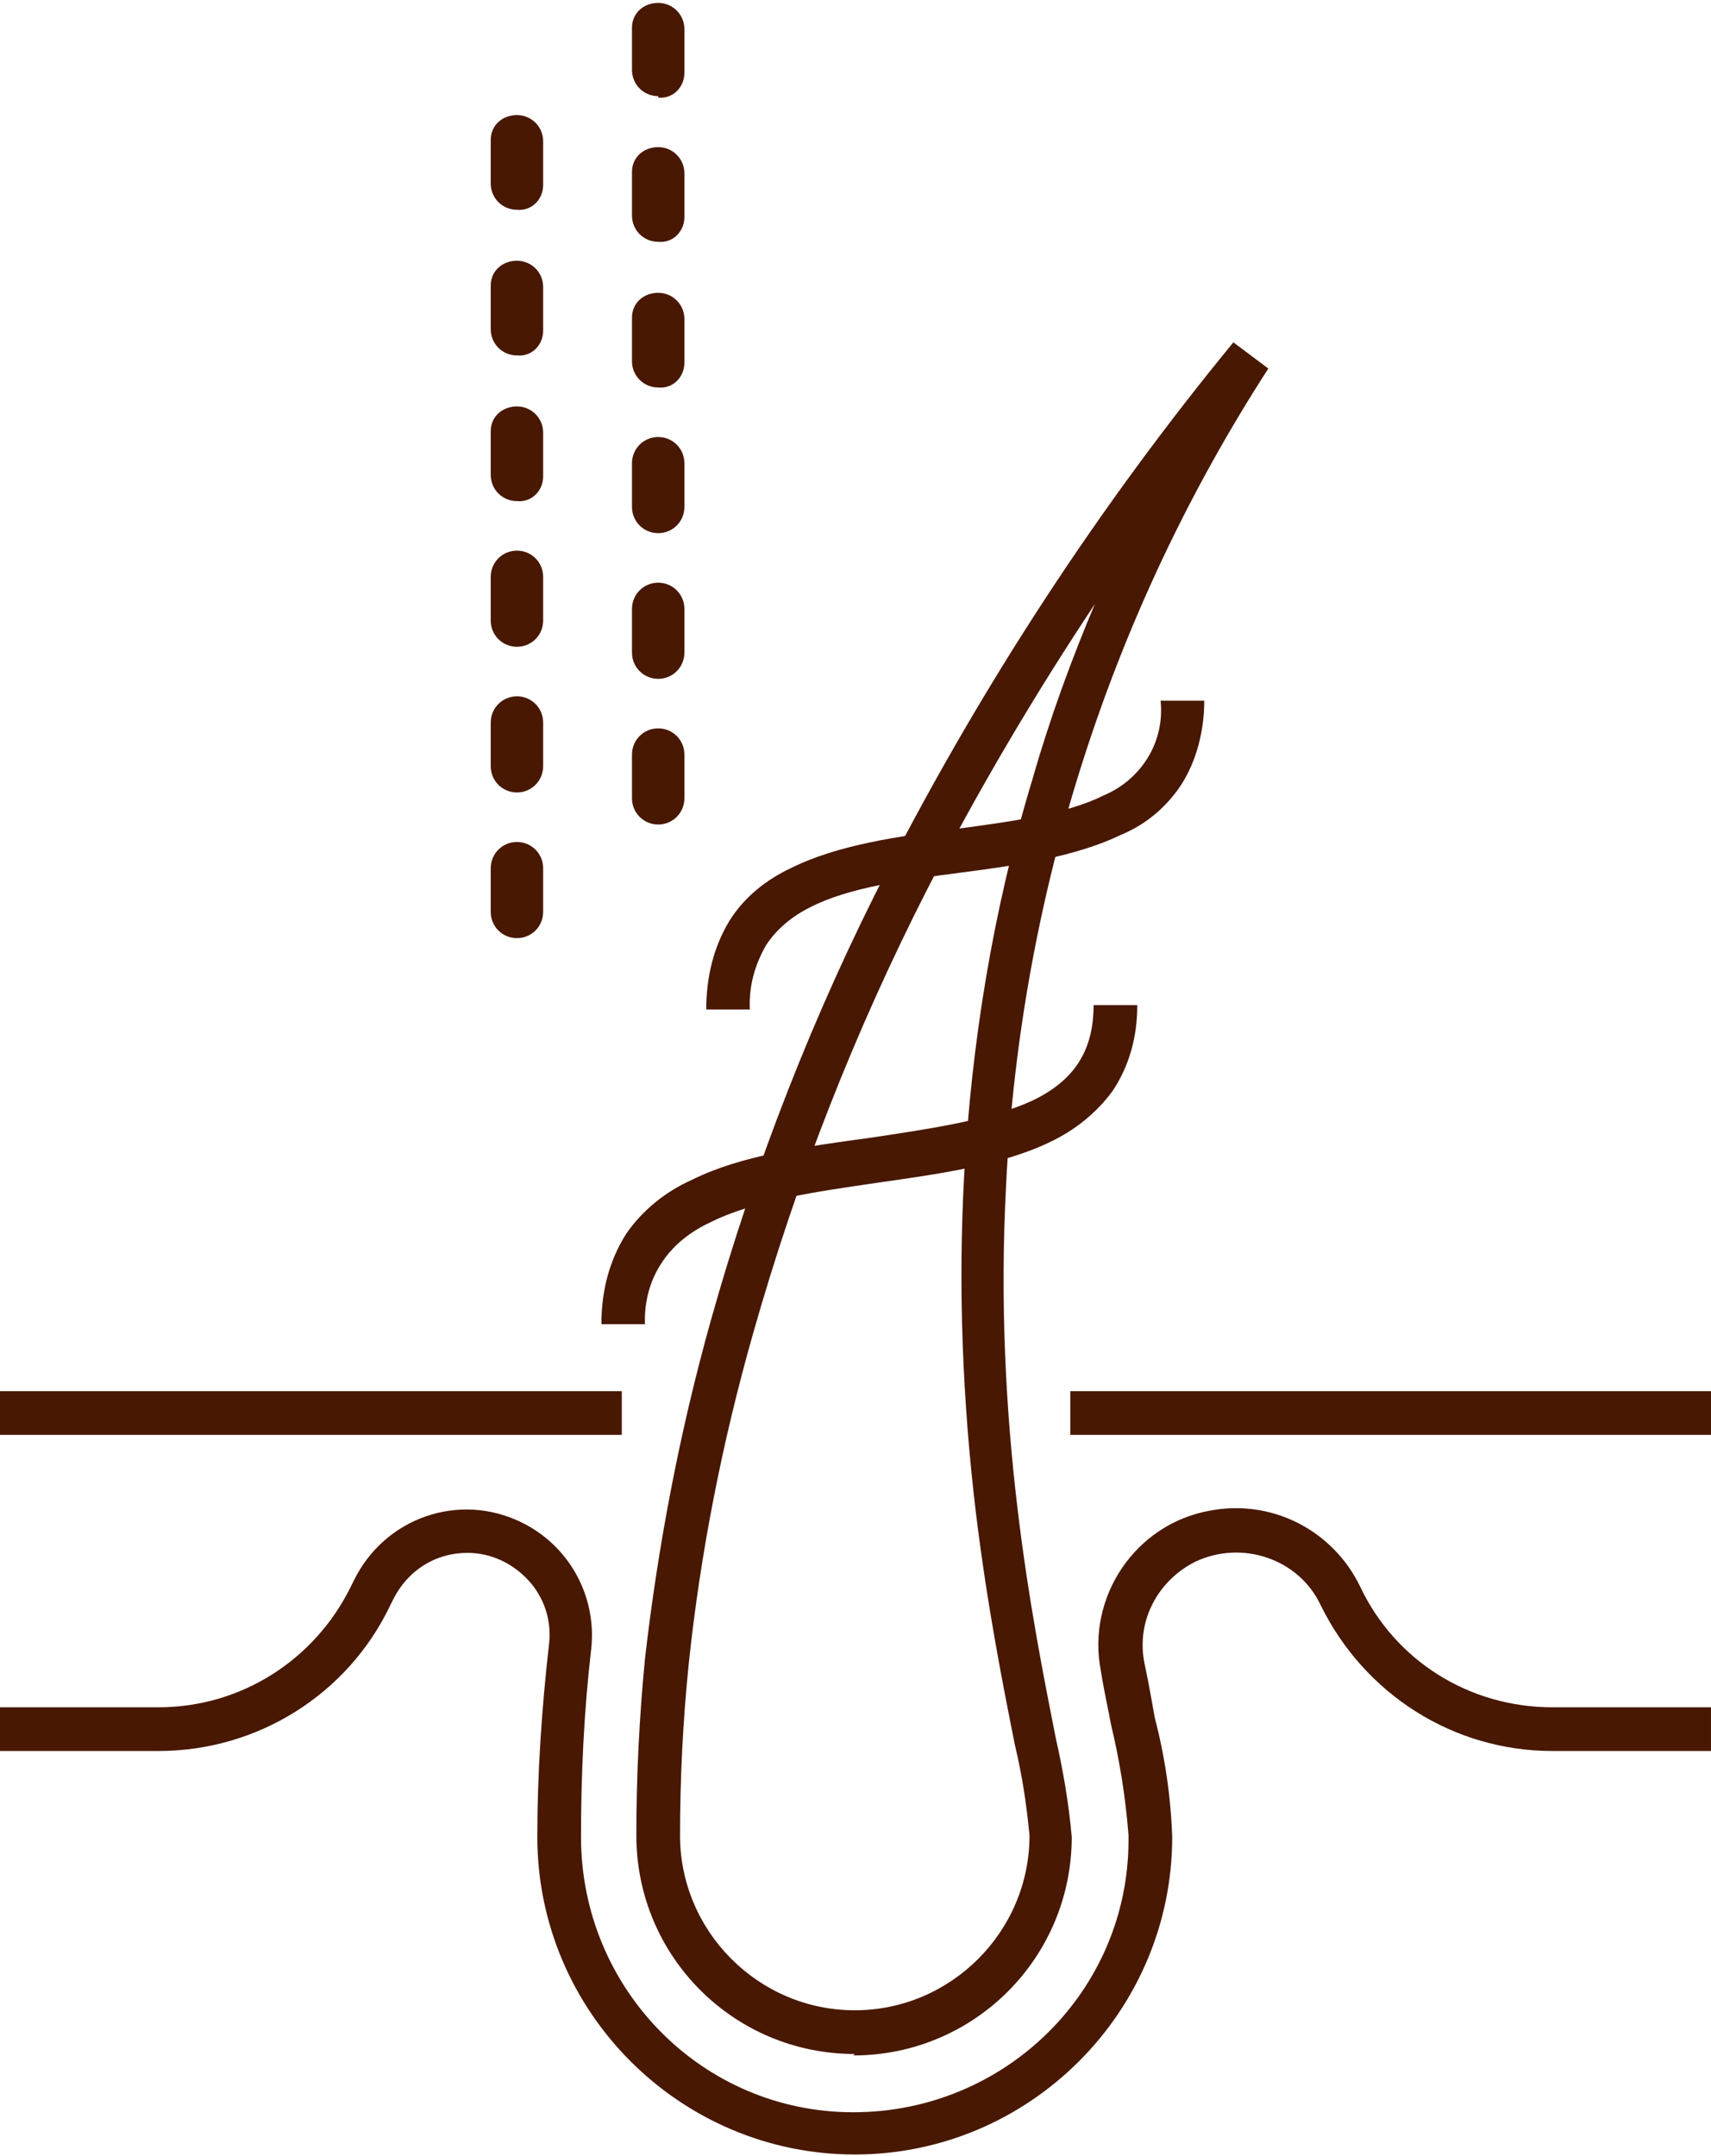
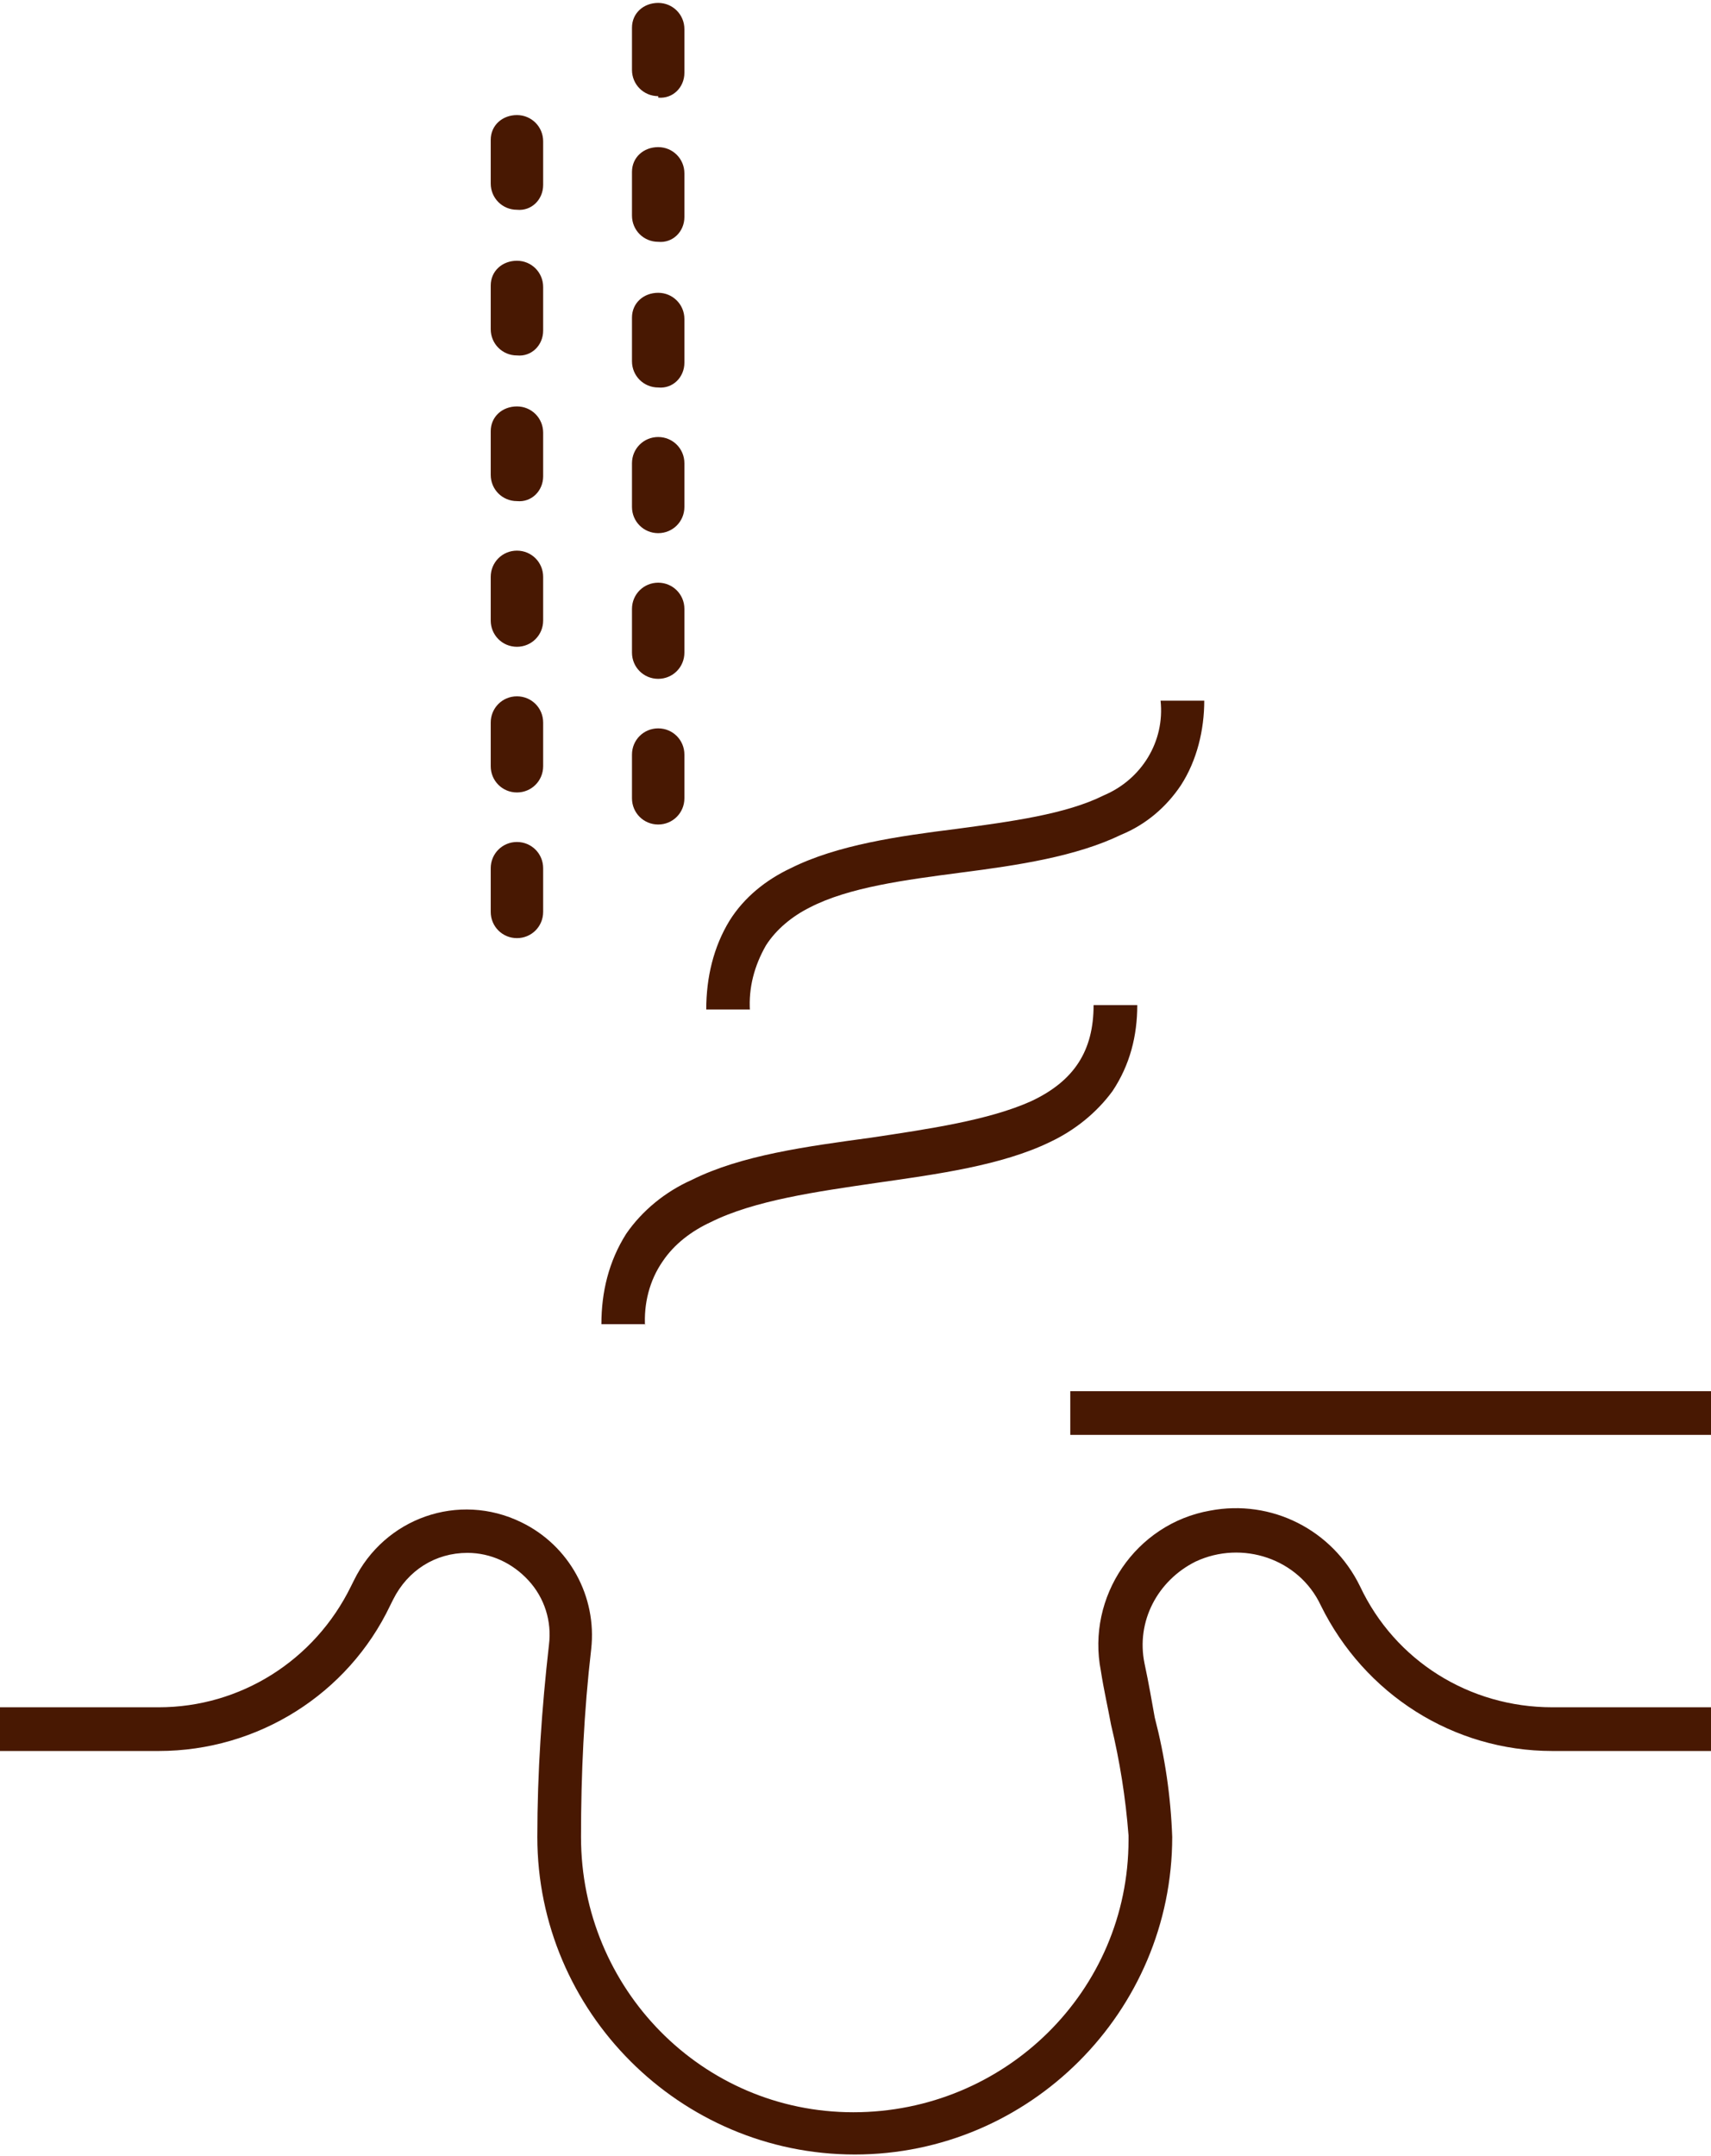
<svg xmlns="http://www.w3.org/2000/svg" viewBox="0 0 117.5 148">
  <g fill="#481802">
-     <path d="m58.7 141c-8.3 0-15-6.7-15-15 0-4.1.2-8.1.6-12.2.9-7.8 2.4-15.6 4.5-23.1 3-10.7 7.1-21.2 12.2-31.1 6.6-12.8 14.5-24.9 23.7-36.1l2.4 1.8c-10.8 16.7-17 36-18 55.9-.9 16.6 1.8 30 3.4 38.1.5 2.2.9 4.5 1.1 6.8 0 8.3-6.7 15-15 15zm16.6-99.7c-4.2 6.3-8.1 12.9-11.6 19.7-5 9.8-9 20-12 30.6-2.1 7.4-3.6 15-4.4 22.6-.4 3.9-.6 7.9-.6 11.8 0 6.6 5.4 12 12 12s12-5.4 12-12c-.2-2.1-.5-4.1-1-6.2-.8-4-1.9-9.5-2.7-16.1-.9-7.6-1.2-15.2-.8-22.8.5-9.3 2-18.5 4.7-27.4 1.2-4.2 2.7-8.3 4.4-12.3z" />
    <path d="m58.7 147.9c-12 0-21.8-9.8-21.8-21.8 0-4.4.3-8.8.8-13.2.2-1.6-.3-3.2-1.4-4.4s-2.6-1.9-4.2-1.9c-2.2 0-4.1 1.2-5.1 3.2l-.2.4c-2.9 6.1-9.1 10-15.9 10h-10.9v-3h10.9c5.6 0 10.7-3.2 13.2-8.3l.2-.4c2.1-4.3 7.2-6.1 11.5-4 3.3 1.6 5.2 5.1 4.8 8.7-.5 4.3-.7 8.6-.7 12.9 0 10.4 8.3 18.9 18.7 18.9s18.9-8.3 18.9-18.7c0 0 0-.2 0-.3-.2-2.6-.6-5.1-1.2-7.6-.2-1.1-.5-2.4-.7-3.7-1-5.1 2.4-10.1 7.5-11 4.2-.8 8.4 1.3 10.3 5.2 2.4 5.1 7.5 8.3 13.2 8.3h10.9v3h-10.9c-6.8 0-12.9-3.9-15.9-10-1.5-3.2-5.4-4.5-8.6-3-2.6 1.3-4.1 4.1-3.5 7 .3 1.4.5 2.6.7 3.7.7 2.7 1.1 5.4 1.2 8.2 0 12-9.8 21.8-21.8 21.8z" />
    <path d="m117.5 98.5h-44v-3h44z" />
-     <path d="m42.7 98.5h-42.7v-3h42.7z" />
    <path d="m44.3 90.9h-3c0-2.2.5-4.3 1.7-6.2 1.1-1.6 2.7-2.9 4.5-3.7 3.4-1.7 7.9-2.3 12.3-2.9 4-.6 8.1-1.2 11-2.5 3-1.4 4.3-3.5 4.3-6.6h3c0 2.1-.5 4.1-1.7 5.9-1.1 1.5-2.6 2.7-4.3 3.5-3.3 1.6-7.7 2.2-11.9 2.8-4.1.6-8.4 1.2-11.4 2.7-1.3.6-2.5 1.5-3.3 2.7-.9 1.3-1.3 2.9-1.2 4.5z" />
    <path d="m51.5 69.3h-3c0-2.2.5-4.3 1.6-6.1 1-1.6 2.5-2.8 4.2-3.6 3.2-1.6 7.4-2.2 11.4-2.7 3.7-.5 7.5-1 10.1-2.3 2.6-1.1 4.2-3.7 3.9-6.5h3c0 2-.5 4.1-1.6 5.8-1 1.5-2.4 2.7-4.1 3.4-3.1 1.5-7.1 2.1-11 2.6-3.8.5-7.7 1-10.4 2.4-1.2.6-2.3 1.5-3 2.6-.8 1.4-1.2 2.9-1.1 4.5z" />
    <path d="m35.5 64.4c-1 0-1.8-.8-1.8-1.8v-3c0-1 .8-1.8 1.8-1.8s1.8.8 1.8 1.8v3c0 1-.8 1.8-1.8 1.8zm0-10c-1 0-1.8-.8-1.8-1.8v-3c0-1 .8-1.8 1.8-1.8s1.8.8 1.8 1.8v3c0 1-.8 1.8-1.8 1.8zm0-10c-1 0-1.8-.8-1.8-1.8v-3c0-1 .8-1.8 1.8-1.8s1.8.8 1.8 1.8v3c0 1-.8 1.8-1.8 1.8zm0-10c-1 0-1.8-.8-1.8-1.8v-3c0-1 .8-1.7 1.8-1.7s1.8.8 1.8 1.8v3c0 1-.8 1.8-1.8 1.7zm0-10c-1 0-1.8-.8-1.8-1.8v-3c0-1 .8-1.7 1.8-1.7s1.8.8 1.8 1.8v3c0 1-.8 1.8-1.8 1.7zm0-10c-1 0-1.8-.8-1.8-1.8v-3c0-1 .8-1.7 1.8-1.7s1.8.8 1.8 1.8v3c0 1-.8 1.8-1.8 1.7z" />
    <path d="m45.2 56.6c-1 0-1.8-.8-1.8-1.8v-3c0-1 .8-1.8 1.8-1.8s1.8.8 1.8 1.8v3c0 1-.8 1.8-1.8 1.8zm0-10c-1 0-1.8-.8-1.8-1.8v-3c0-1 .8-1.8 1.8-1.8s1.8.8 1.8 1.8v3c0 1-.8 1.8-1.8 1.8zm0-10c-1 0-1.8-.8-1.8-1.8v-3c0-1 .8-1.8 1.8-1.8s1.8.8 1.8 1.8v3c0 1-.8 1.8-1.8 1.8zm0-10c-1 0-1.8-.8-1.8-1.8v-3c0-1 .8-1.7 1.8-1.7s1.8.8 1.8 1.8v3c0 1-.8 1.8-1.8 1.7zm0-10c-1 0-1.8-.8-1.8-1.8v-3c0-1 .8-1.7 1.8-1.7s1.8.8 1.8 1.8v3c0 1-.8 1.8-1.8 1.7zm0-10c-1 0-1.8-.8-1.8-1.8v-2.9c0-1 .8-1.7 1.8-1.7s1.8.8 1.8 1.8v3c0 1-.8 1.8-1.8 1.7z" />
  </g>
</svg>